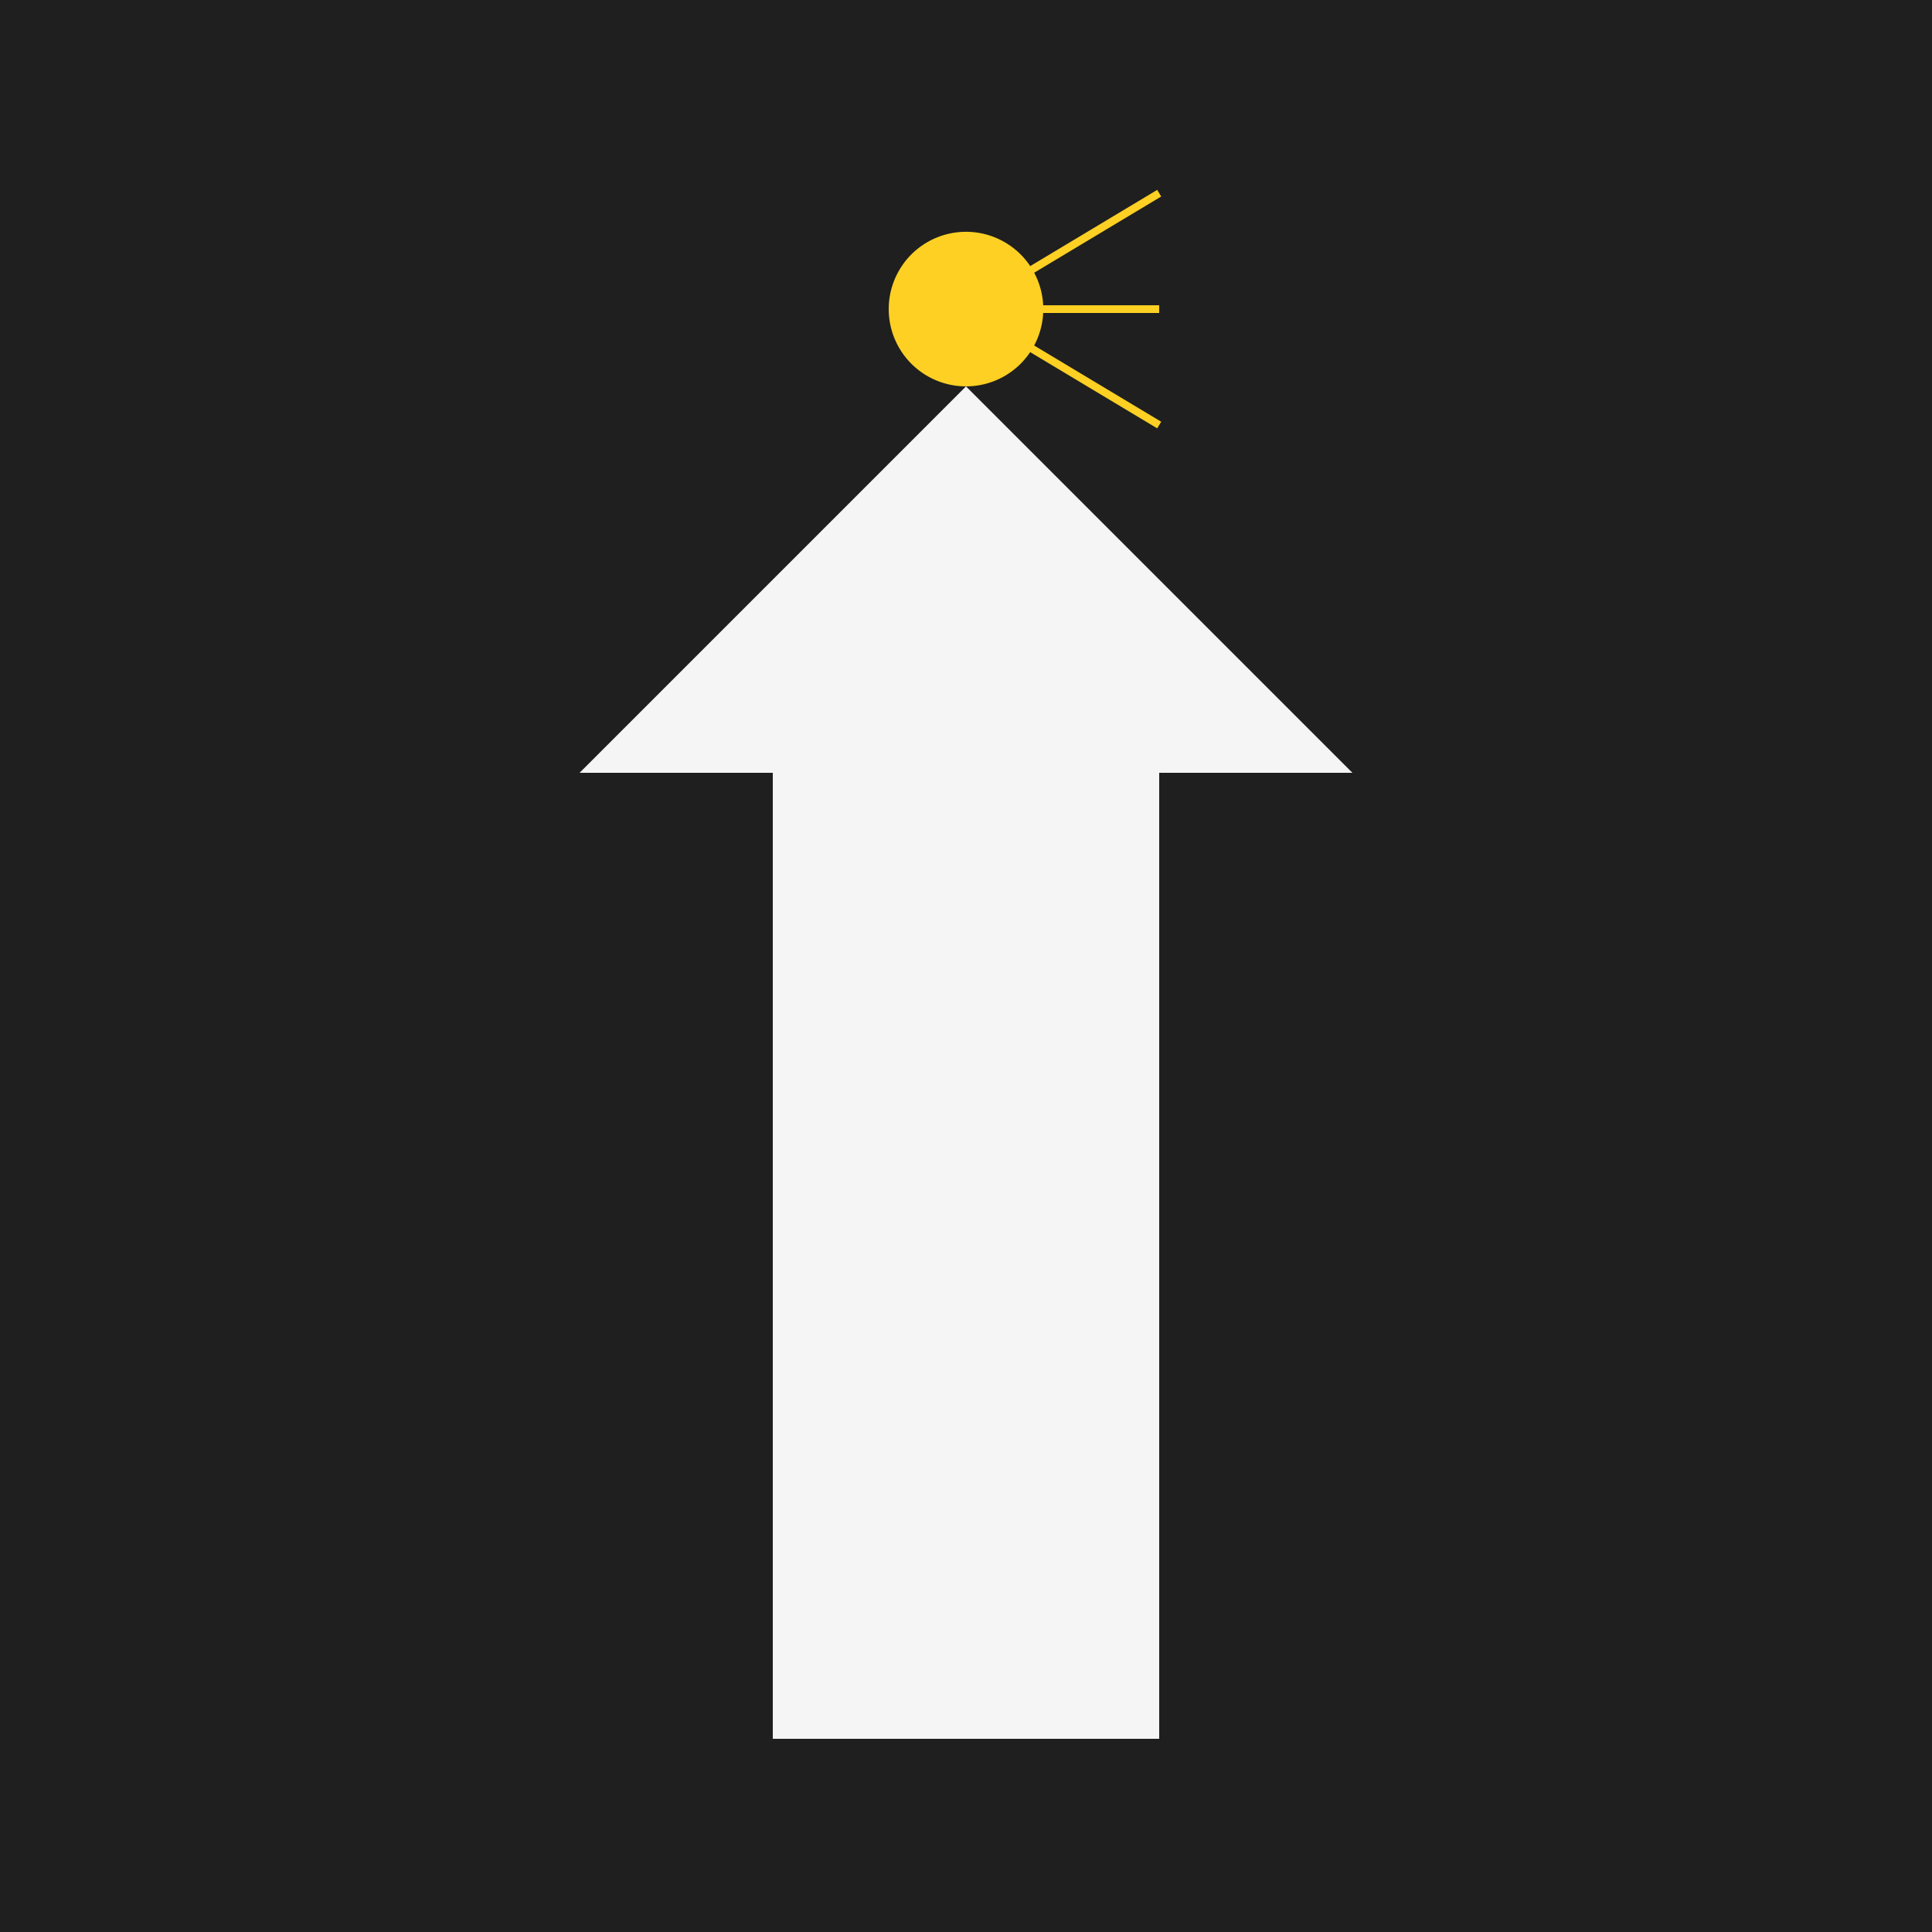
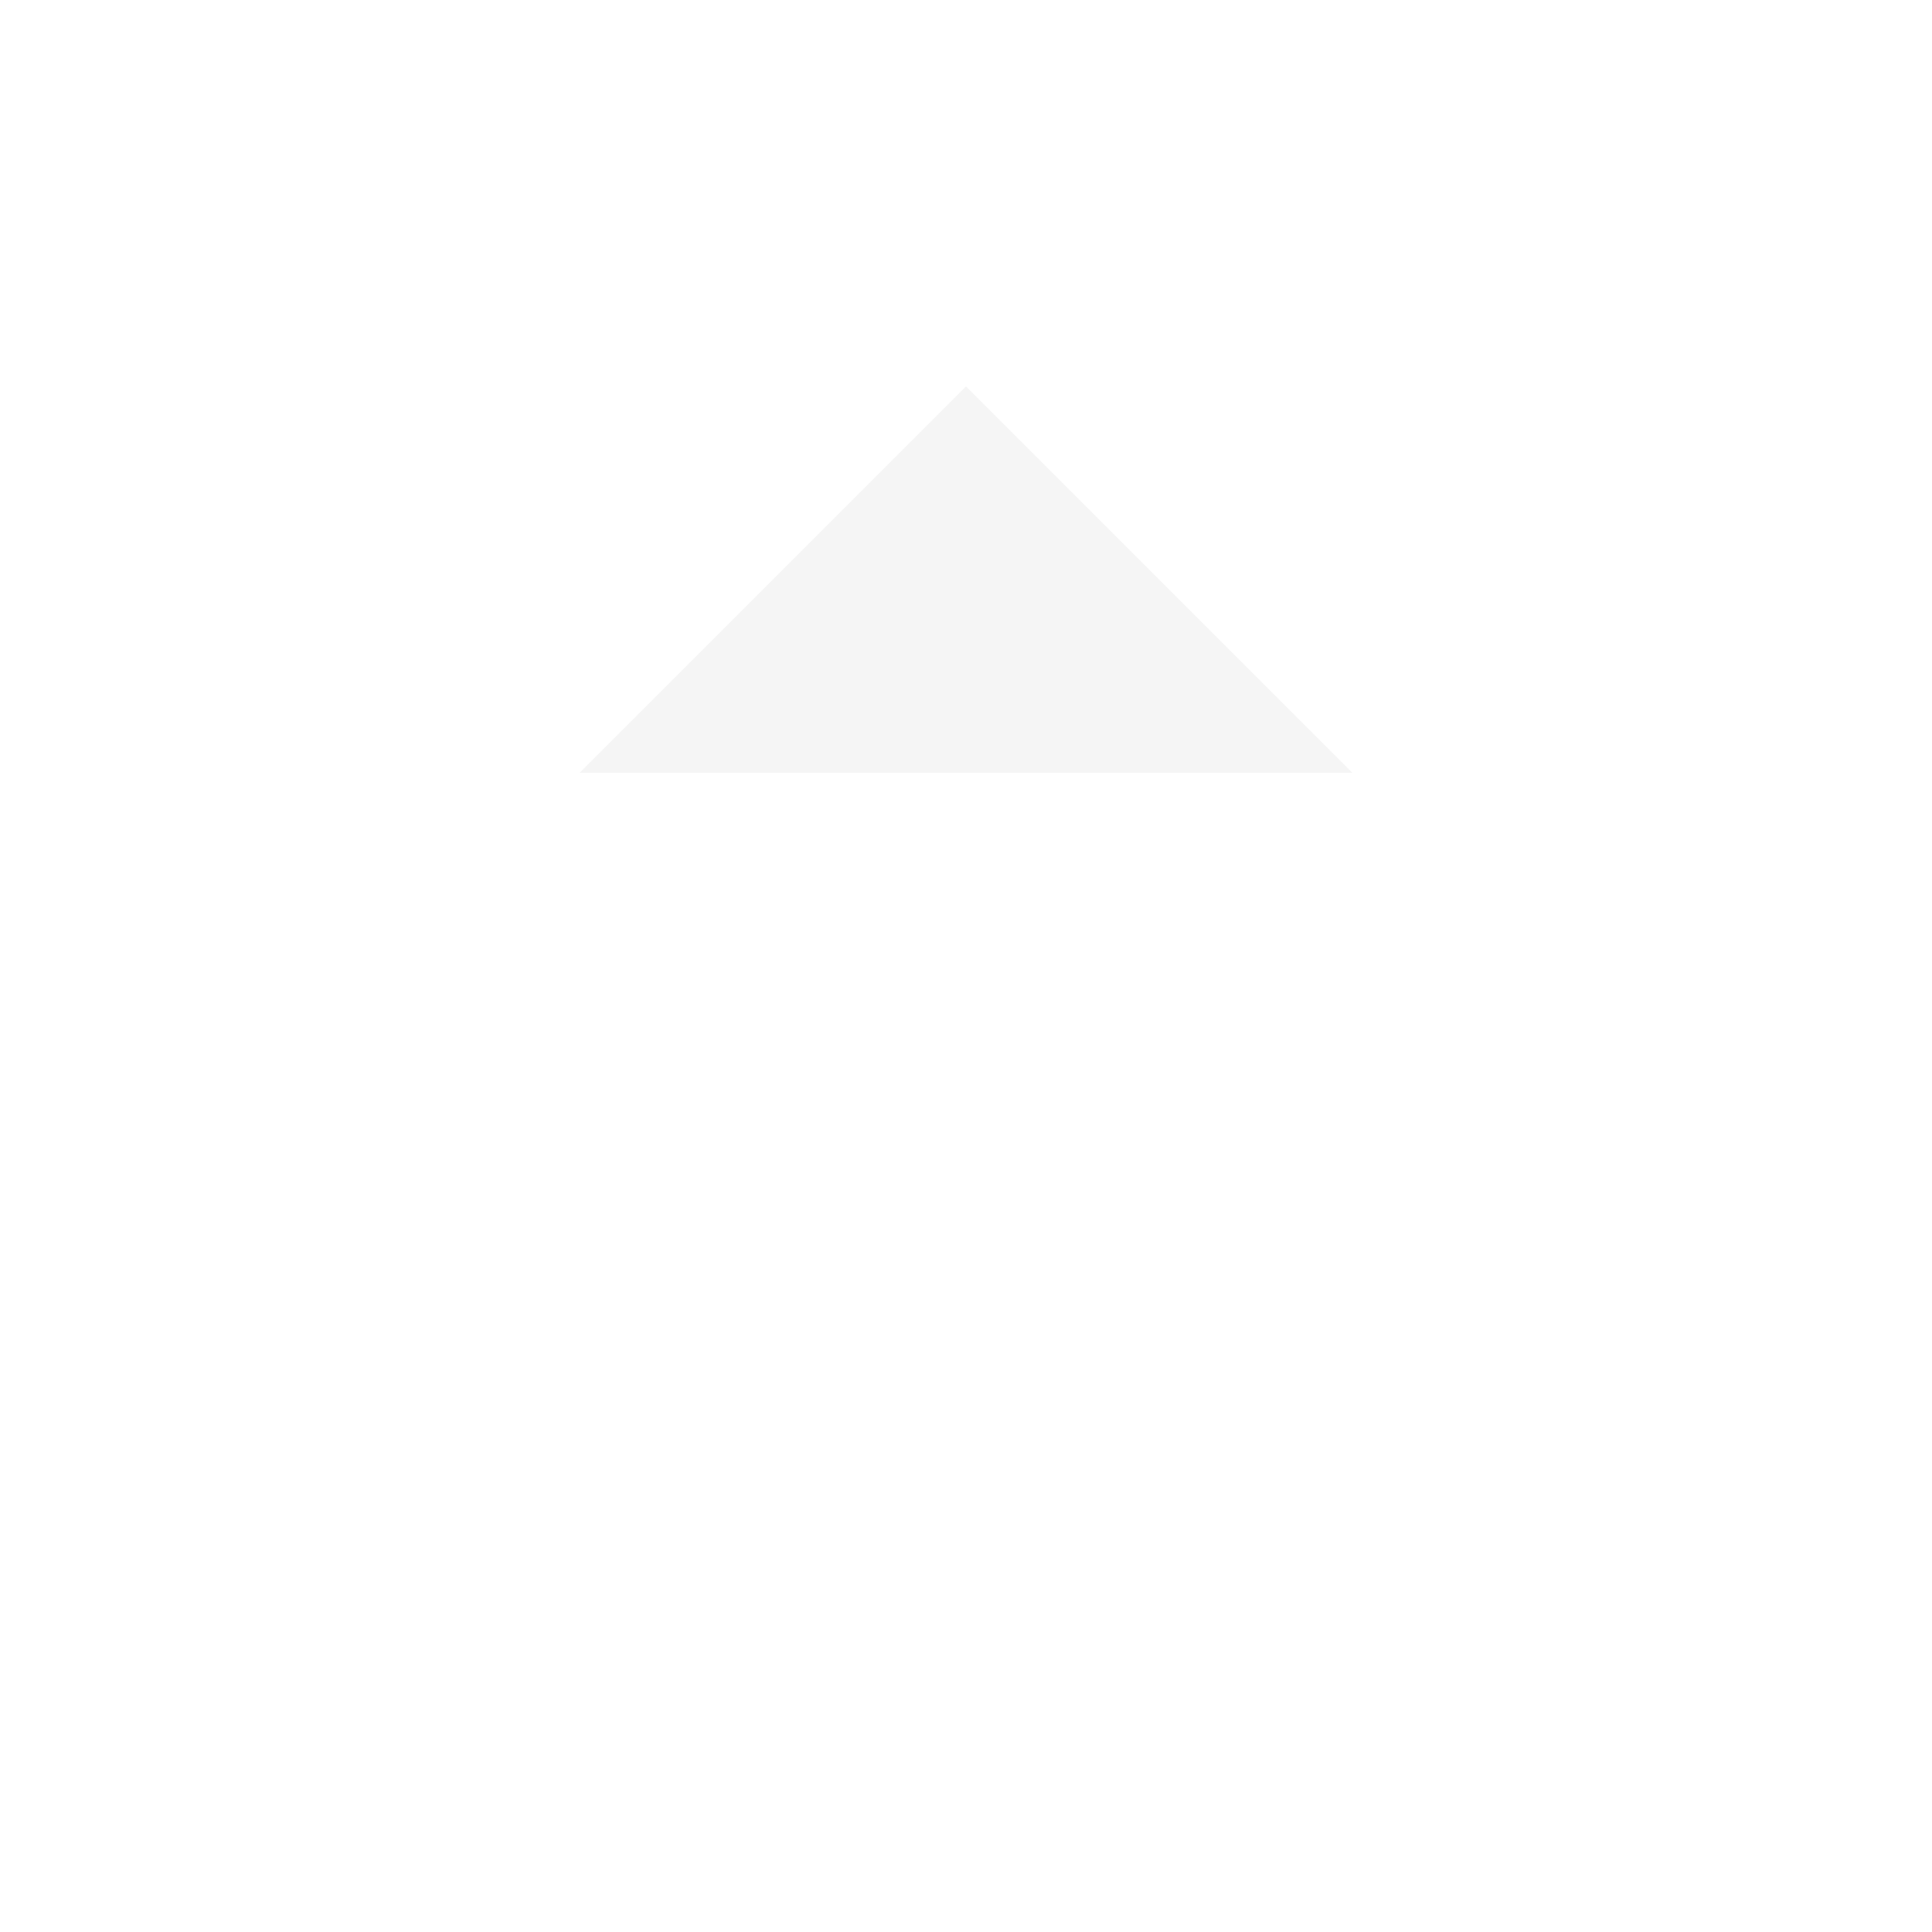
<svg xmlns="http://www.w3.org/2000/svg" width="500" height="500">
  <defs />
  <g>
-     <rect fill="#1F1F1F" stroke="none" x="0" y="0" width="512" height="512" />
-     <rect fill="#F5F5F5" stroke="none" x="200" y="200" width="100" height="250" />
    <path fill="#F5F5F5" stroke="none" paint-order="stroke fill markers" d=" M 150 200 L 350 200 L 250 100 Z" />
-     <path fill="#FDD023" stroke="none" paint-order="stroke fill markers" d=" M 270 80 A 20 20 0 1 1 270 79.98" />
-     <path fill="none" stroke="#FDD023" paint-order="fill stroke markers" d=" M 250 80 L 300 50 M 250 80 L 300 80 M 250 80 L 300 110" stroke-miterlimit="10" stroke-width="2" stroke-dasharray="" />
  </g>
</svg>